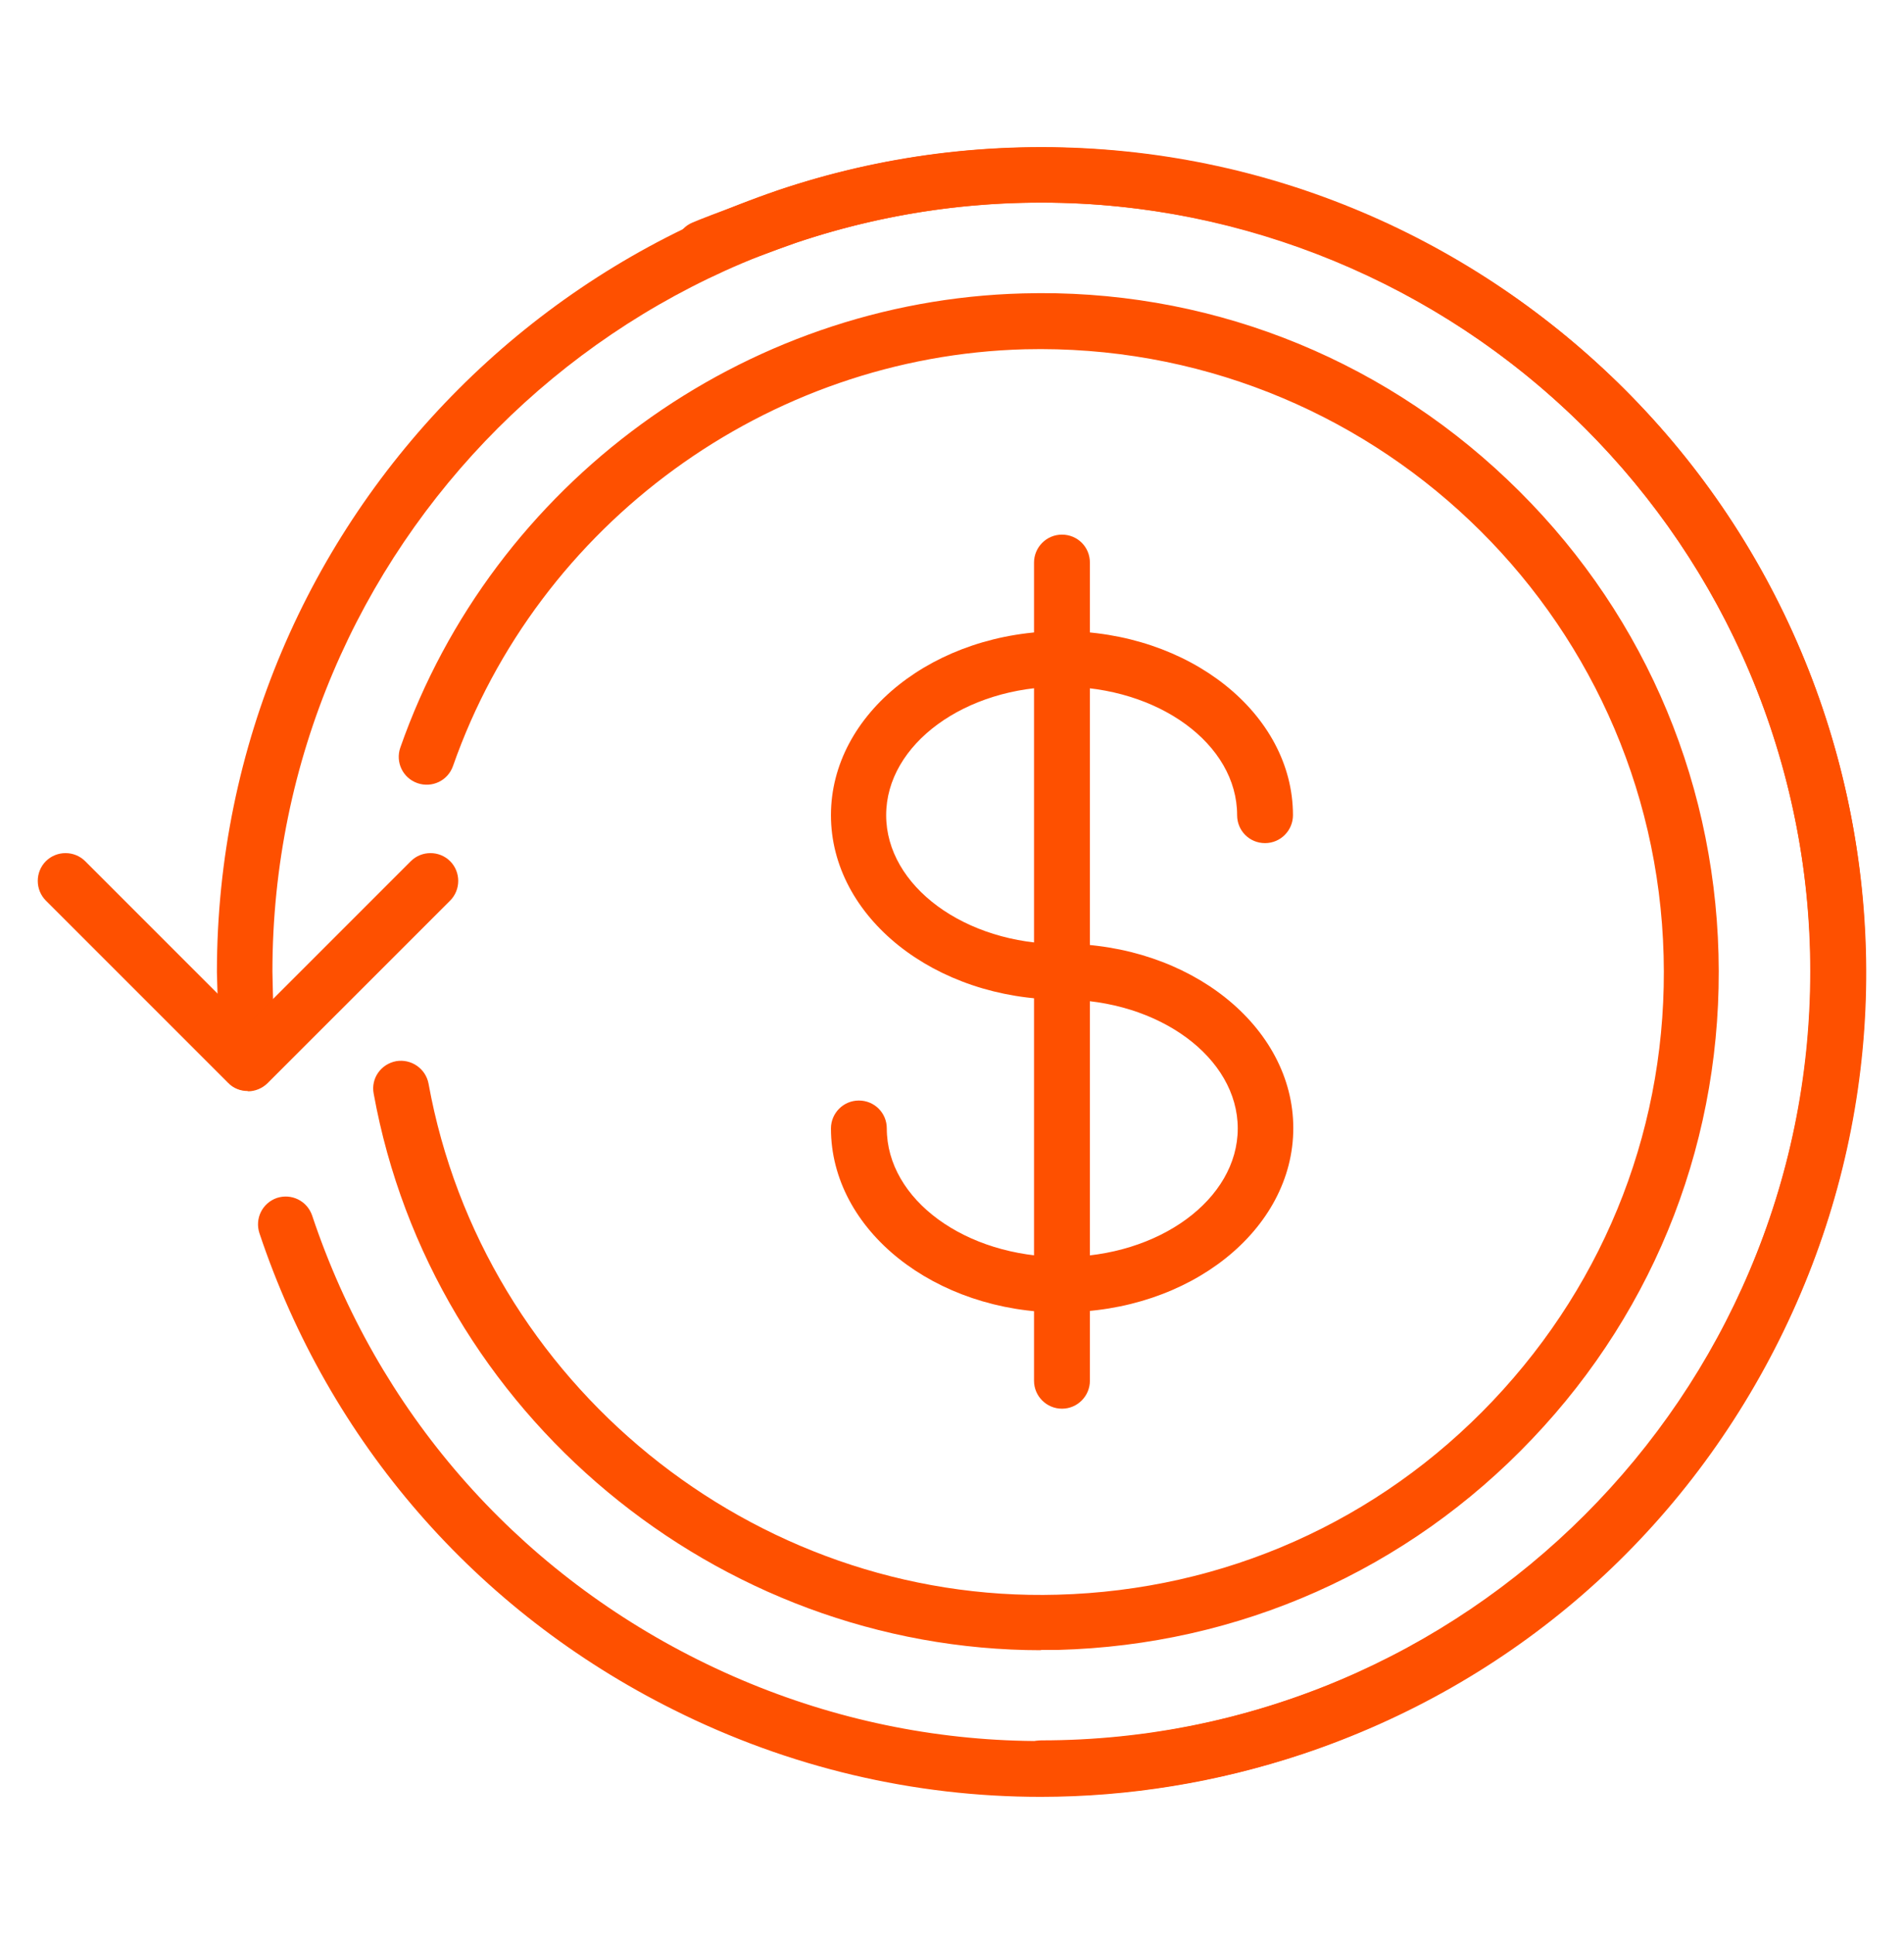
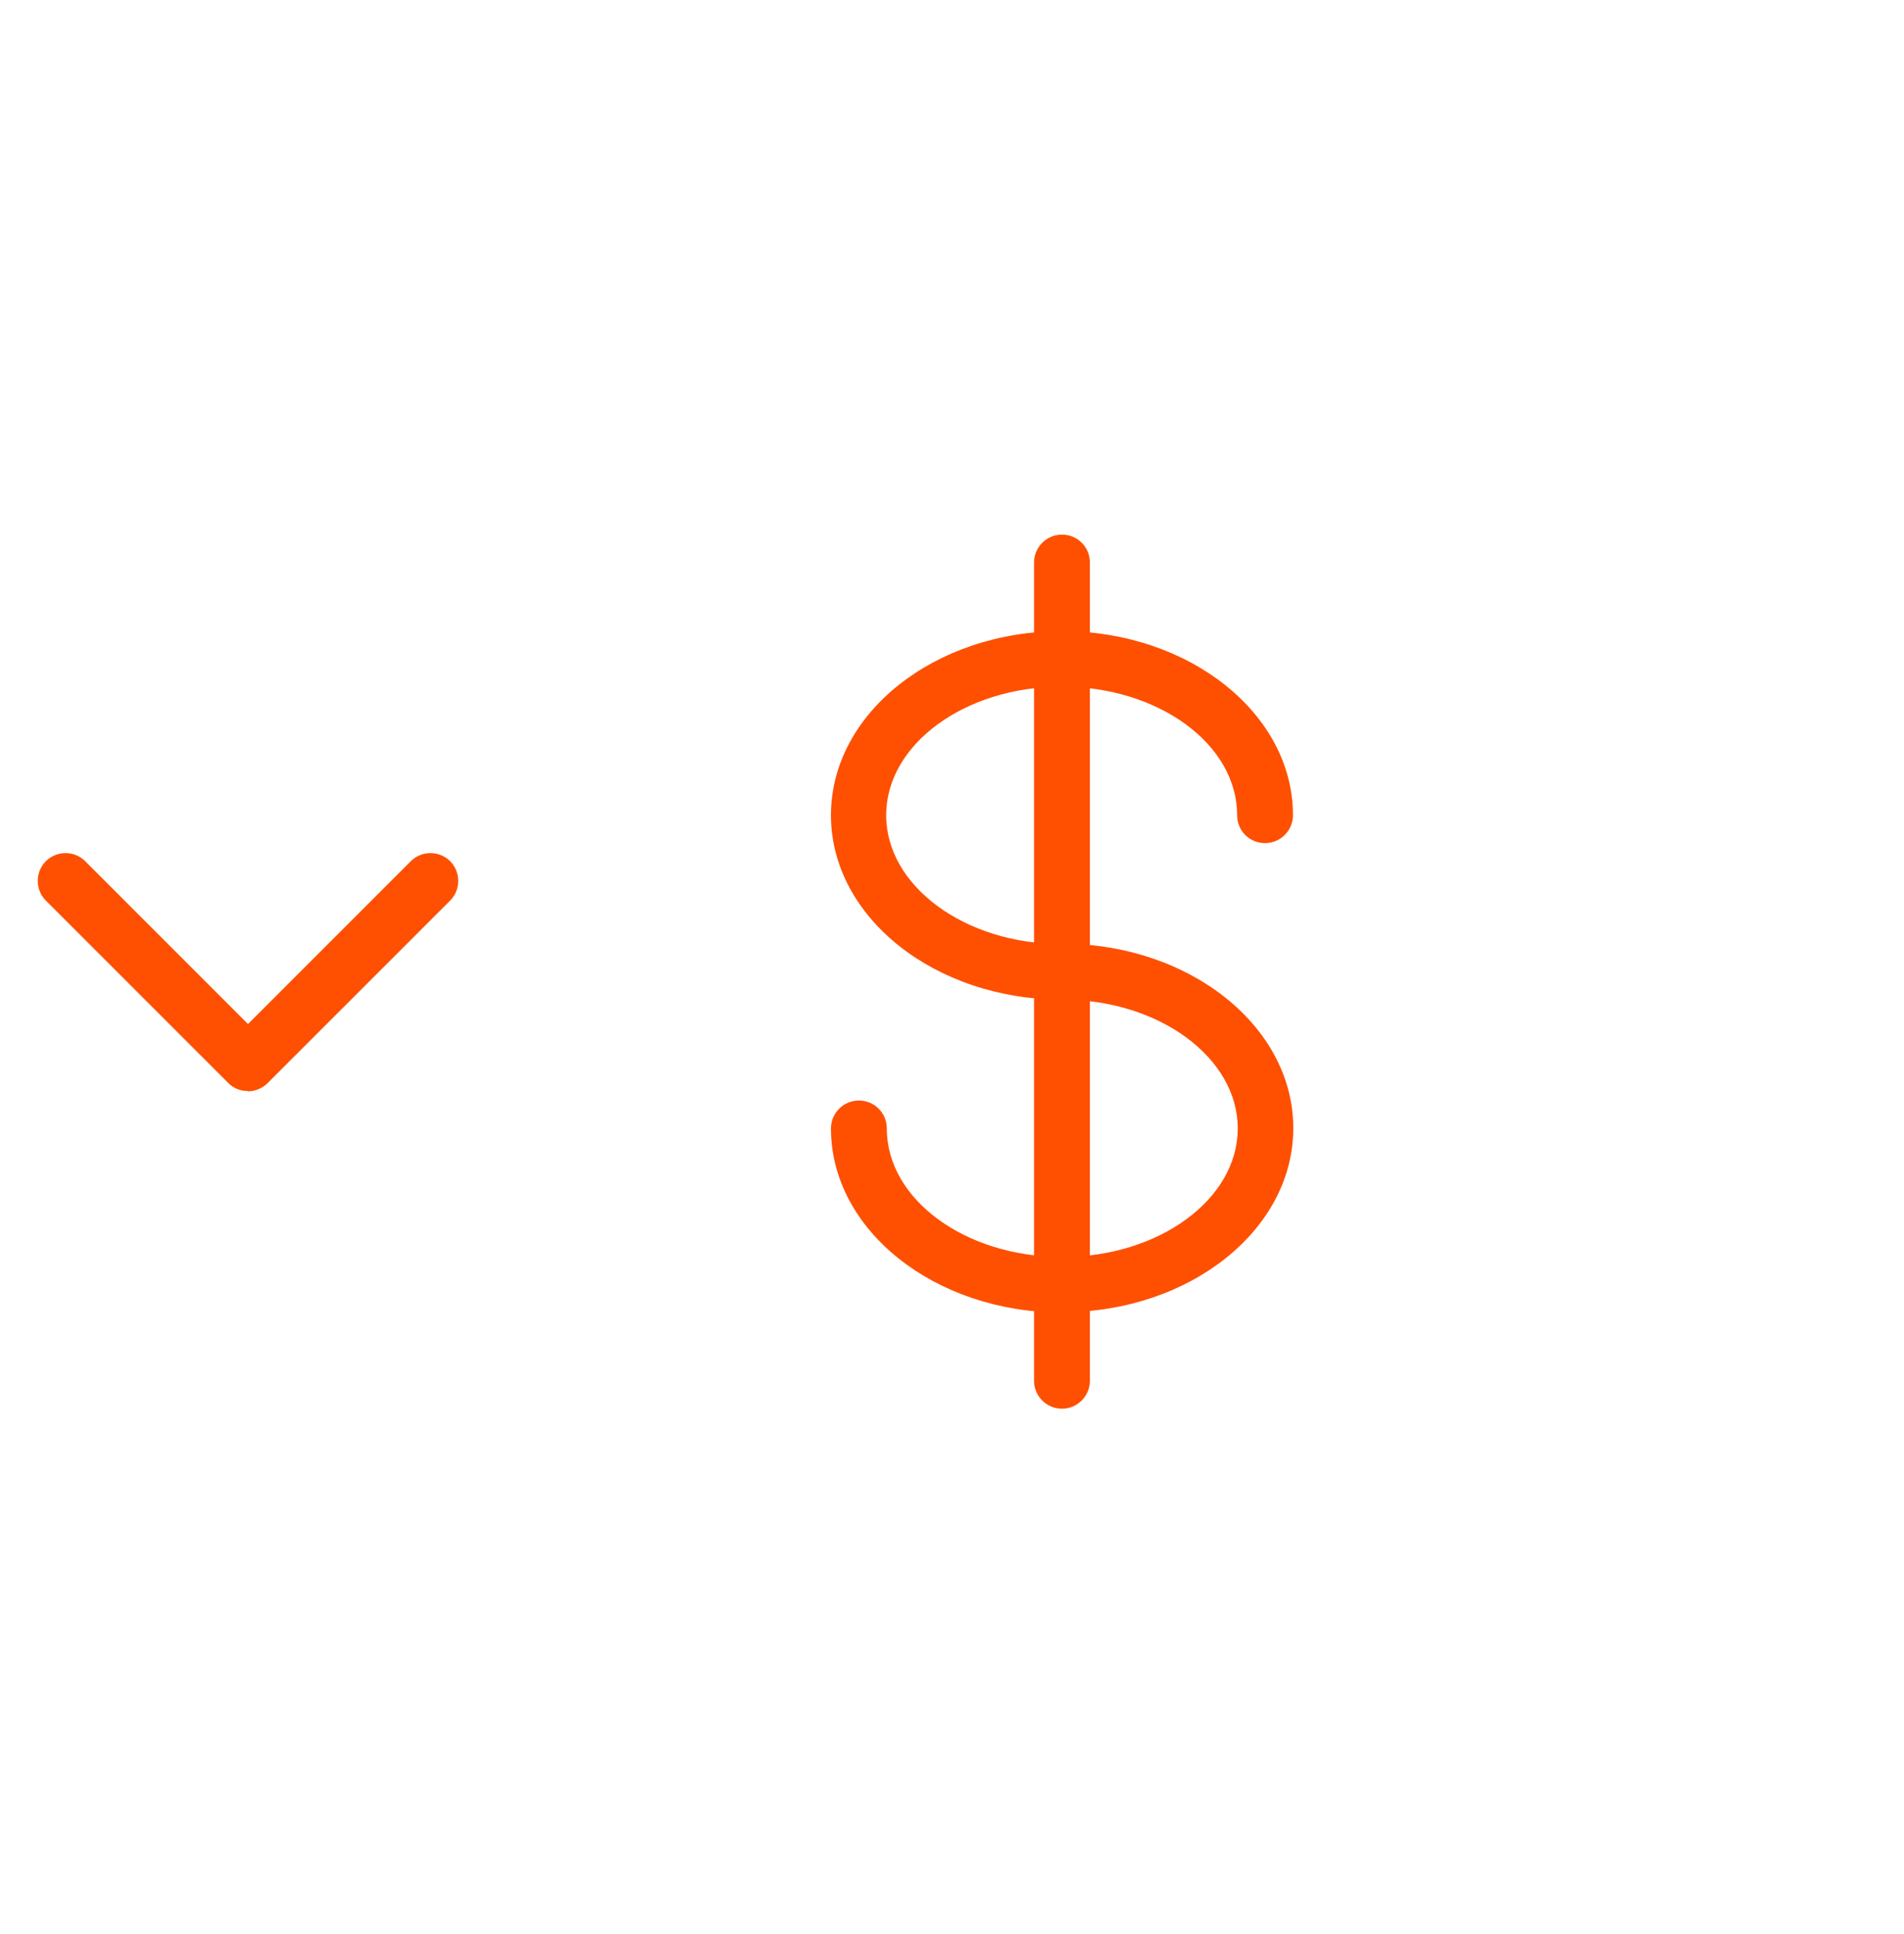
<svg xmlns="http://www.w3.org/2000/svg" width="64" height="65" viewBox="0 0 64 65" fill="none">
-   <path d="M35.003 60.368C34.491 60.368 34.064 59.952 34.064 59.429C34.064 58.907 34.48 58.491 35.003 58.491C49.253 58.491 60.848 46.896 60.848 32.645C60.848 18.395 49.253 6.811 35.003 6.811C20.752 6.811 9.157 18.405 9.157 32.656C9.168 33.328 9.221 35.216 9.264 35.632C9.307 36.144 8.933 36.603 8.421 36.645C7.909 36.709 7.451 36.315 7.408 35.803C7.355 35.248 7.301 32.944 7.291 32.677C7.291 17.381 19.717 4.944 35.003 4.944C50.288 4.944 62.715 17.381 62.715 32.656C62.715 47.931 50.277 60.368 35.003 60.368Z" fill="#FE5000" />
-   <path d="M35.003 55.461C24.101 55.461 14.512 47.515 12.56 36.752C12.464 36.24 12.805 35.76 13.317 35.664C13.819 35.579 14.309 35.909 14.405 36.421C16.229 46.48 25.307 53.883 35.547 53.595C41.136 53.445 46.331 51.141 50.181 47.077C54.032 43.013 56.069 37.712 55.92 32.123C55.621 20.581 46.011 11.461 34.448 11.739C25.808 11.963 18.085 17.595 15.227 25.744C15.056 26.235 14.523 26.491 14.032 26.32C13.541 26.149 13.285 25.616 13.456 25.125C16.571 16.24 24.976 10.107 34.384 9.861C40.443 9.691 46.256 11.92 50.672 16.123C55.088 20.315 57.605 25.979 57.765 32.069C57.925 38.16 55.707 43.941 51.504 48.357C47.312 52.773 41.648 55.291 35.557 55.451C35.365 55.451 35.163 55.451 34.971 55.451L35.003 55.461Z" fill="#FE5000" />
-   <path d="M34.971 60.389C30.736 60.389 26.523 59.408 22.629 57.456C16.005 54.149 11.067 48.464 8.72 41.445C8.56 40.955 8.816 40.432 9.307 40.261C9.797 40.101 10.32 40.357 10.491 40.848C12.677 47.397 17.285 52.699 23.461 55.781C29.637 58.864 36.645 59.355 43.195 57.168C49.744 54.981 55.045 50.373 58.128 44.197C61.211 38.021 61.701 31.013 59.515 24.464C54.992 10.949 40.315 3.621 26.8 8.144C26.171 8.368 24.4 9.019 24.016 9.189C23.547 9.392 22.992 9.189 22.789 8.709C22.587 8.24 22.789 7.685 23.269 7.483C23.781 7.259 25.947 6.469 26.192 6.384C40.699 1.541 56.443 9.381 61.285 23.877C63.632 30.896 63.109 38.416 59.803 45.04C56.496 51.664 50.811 56.603 43.792 58.949C40.901 59.909 37.936 60.389 34.981 60.389H34.971Z" fill="#FE5000" />
  <path d="M8.325 36.667C8.091 36.667 7.845 36.581 7.664 36.389L1.541 30.267C1.179 29.904 1.179 29.307 1.541 28.944C1.904 28.581 2.501 28.581 2.864 28.944L8.336 34.416L13.808 28.944C14.171 28.581 14.768 28.581 15.131 28.944C15.493 29.307 15.493 29.904 15.131 30.267L8.997 36.4C8.816 36.581 8.571 36.677 8.336 36.677L8.325 36.667Z" fill="#FE5000" />
  <path d="M35.696 47.344C35.184 47.344 34.757 46.928 34.757 46.405V18.907C34.757 18.395 35.173 17.968 35.696 17.968C36.219 17.968 36.635 18.384 36.635 18.907V46.405C36.635 46.917 36.219 47.344 35.696 47.344Z" fill="#FE5000" />
  <path d="M35.696 33.595C31.419 33.595 27.931 30.821 27.931 27.397C27.931 23.973 31.419 21.211 35.696 21.211C39.973 21.211 43.461 23.984 43.461 27.397C43.461 27.909 43.045 28.336 42.523 28.336C42 28.336 41.584 27.92 41.584 27.397C41.584 25.008 38.939 23.077 35.685 23.077C32.432 23.077 29.787 25.019 29.787 27.397C29.787 29.776 32.432 31.728 35.685 31.728C36.197 31.728 36.624 32.144 36.624 32.667C36.624 33.189 36.208 33.605 35.685 33.605L35.696 33.595Z" fill="#FE5000" />
  <path d="M35.696 44.112C31.419 44.112 27.931 41.339 27.931 37.925C27.931 37.413 28.347 36.987 28.869 36.987C29.392 36.987 29.808 37.403 29.808 37.925C29.808 40.315 32.453 42.245 35.707 42.245C38.96 42.245 41.605 40.304 41.605 37.925C41.605 35.547 38.96 33.595 35.707 33.595C35.195 33.595 34.768 33.179 34.768 32.656C34.768 32.133 35.184 31.717 35.707 31.717C39.984 31.717 43.472 34.491 43.472 37.915C43.472 41.339 39.984 44.101 35.707 44.101L35.696 44.112Z" fill="#FE5000" />
</svg>